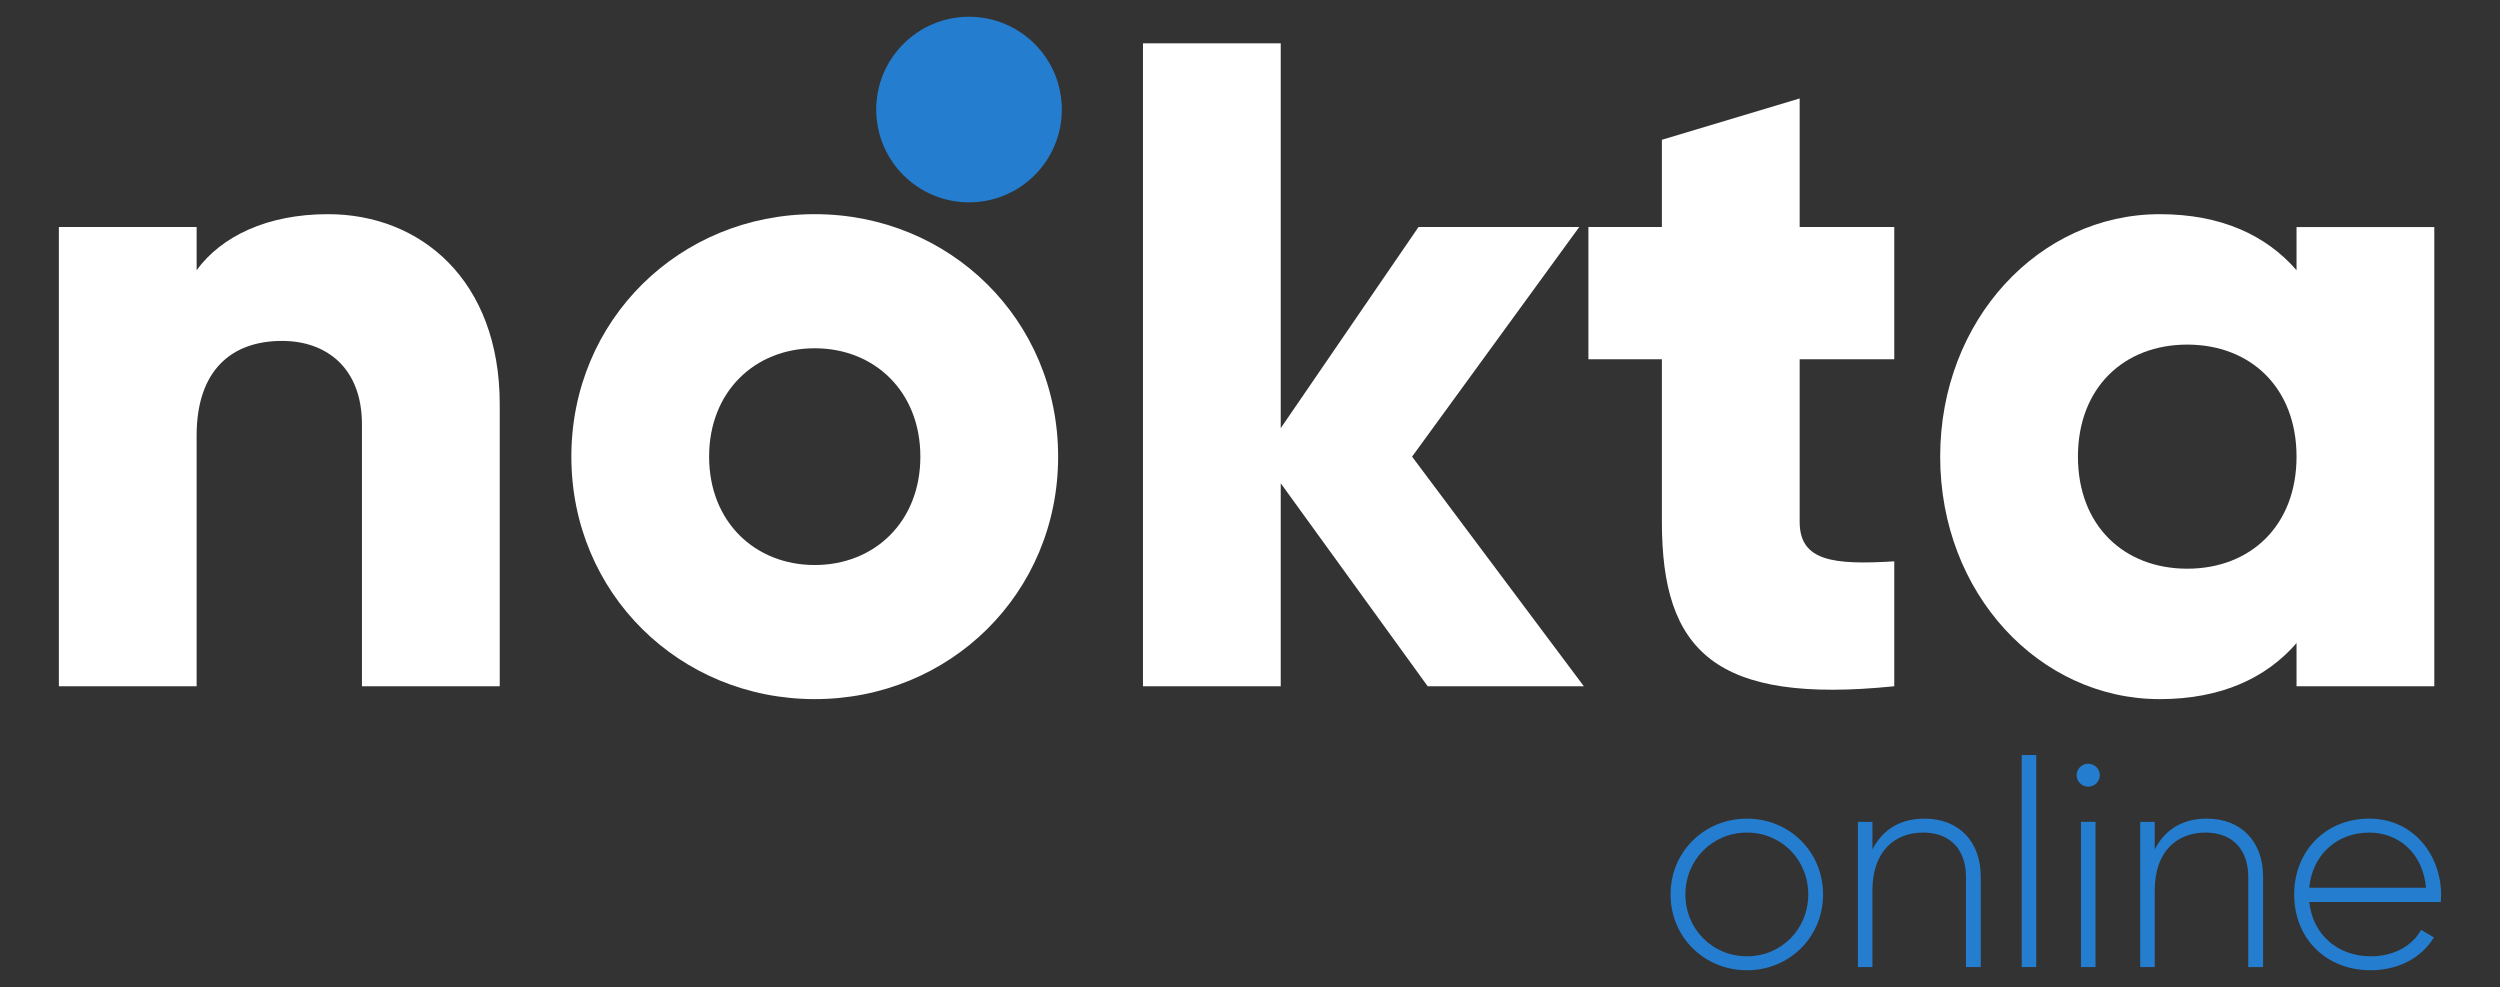
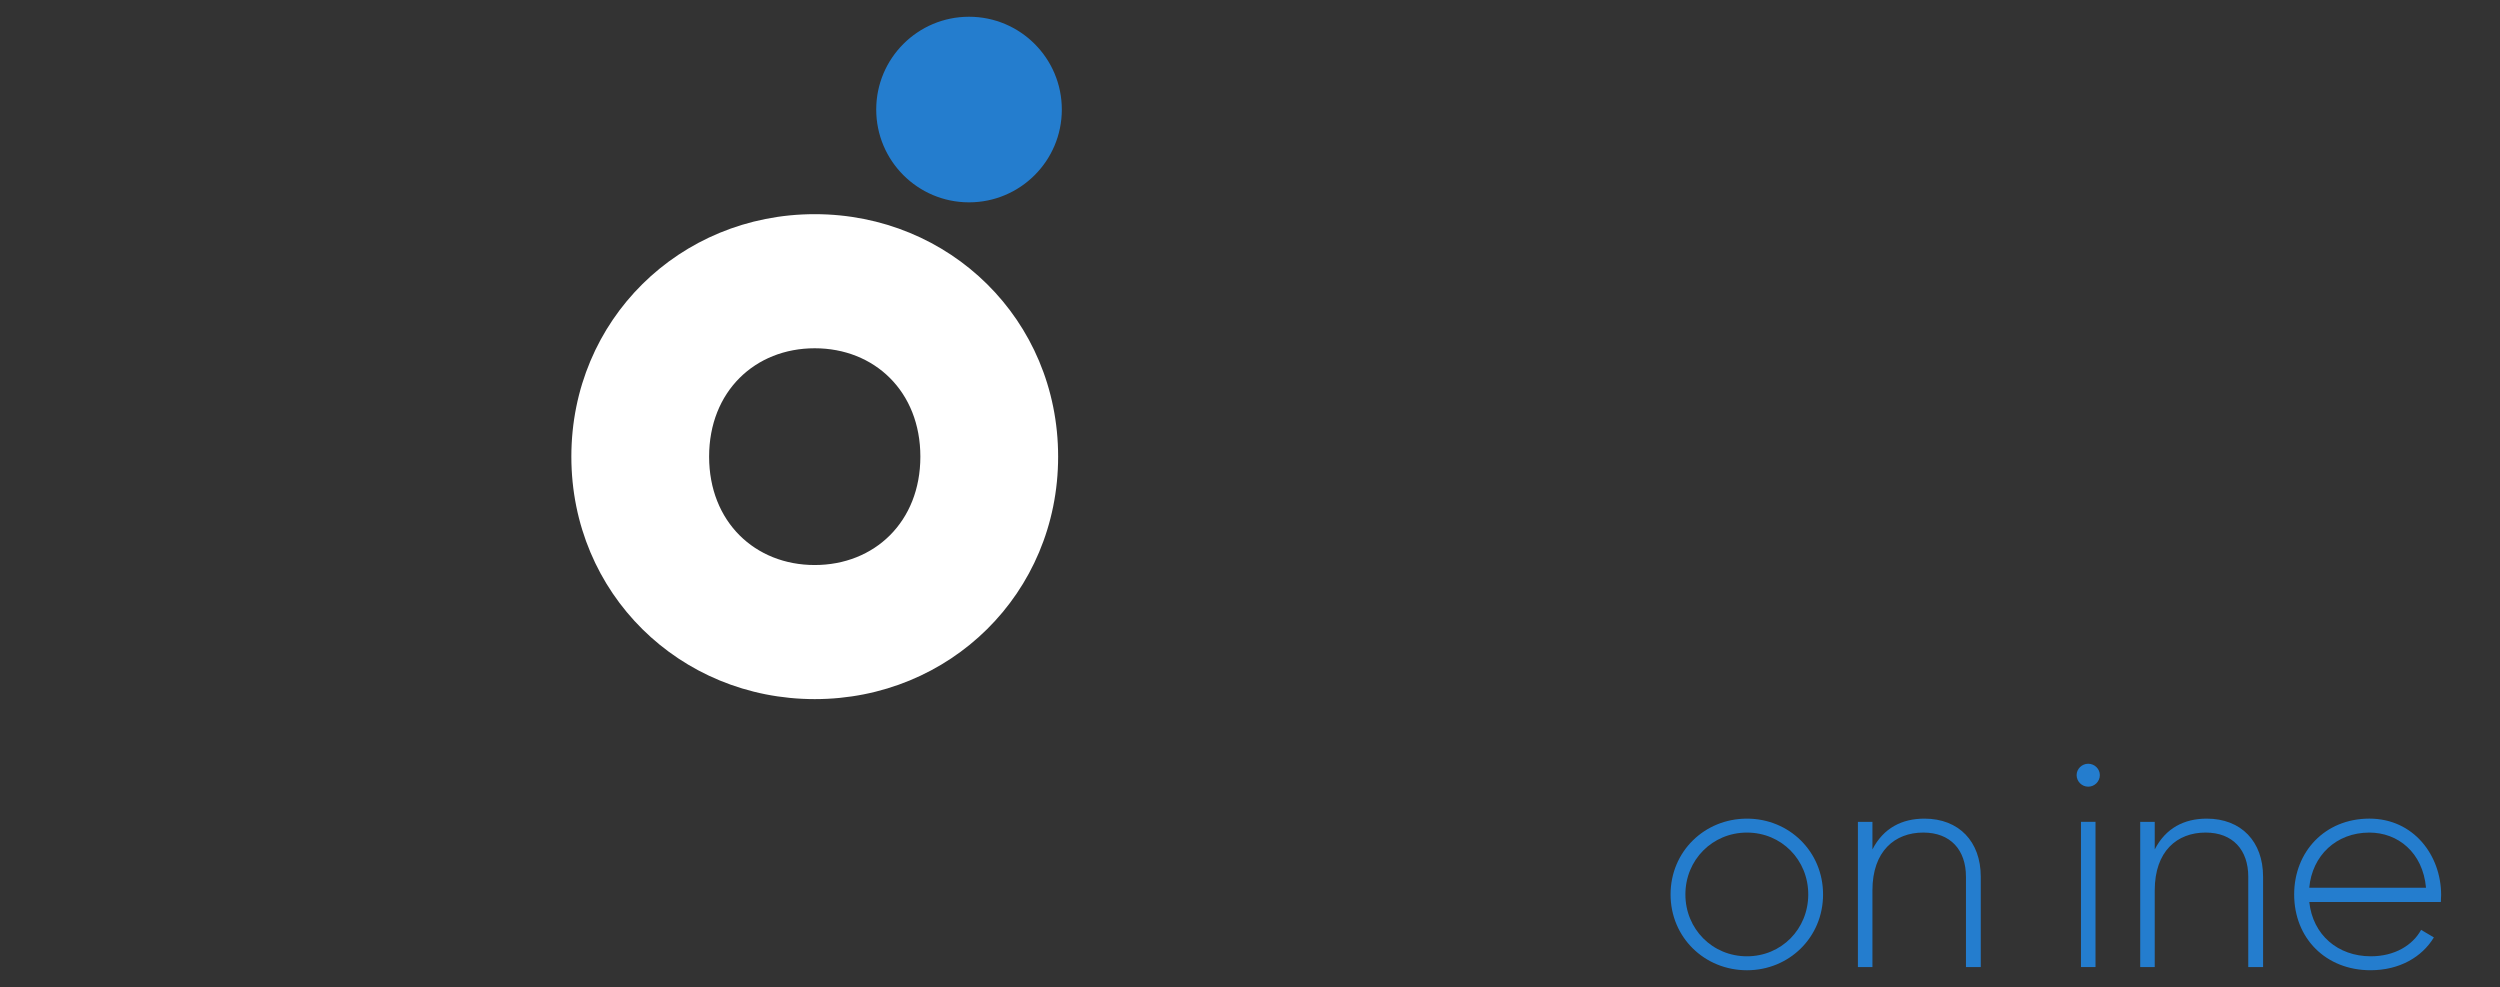
<svg xmlns="http://www.w3.org/2000/svg" version="1.1" id="Layer_1" x="0px" y="0px" viewBox="0 0 1920 758" style="enable-background:new 0 0 1920 758;" xml:space="preserve">
  <rect x="0" y="0" width="1920" height="758" fill="#333333" stroke="none" />
  <style type="text/css">
	.st0{fill:#FFFFFF;}
	.st1{fill:#247DCE;}
</style>
  <g>
    <g>
      <g>
-         <path class="st0" d="M383.79,310.49v216.55H277.98V326.01c0-43.73-27.51-64.19-61.37-64.19c-38.79,0-65.6,22.57-65.6,72.65     v192.56H45.21V174.36h105.8v33.15c19.04-26.1,54.31-43.03,100.87-43.03C323.13,164.48,383.79,215.26,383.79,310.49z" />
        <path class="st0" d="M438.8,350.7c0-105.1,83.24-186.22,186.92-186.22c103.69,0,186.92,81.12,186.92,186.22     c0,105.1-83.23,186.22-186.92,186.22C522.04,536.92,438.8,455.8,438.8,350.7z M706.84,350.7c0-50.08-35.27-83.23-81.12-83.23     c-45.85,0-81.12,33.15-81.12,83.23c0,50.08,35.27,83.24,81.12,83.24C671.58,433.93,706.84,400.78,706.84,350.7z" />
-         <path class="st0" d="M1096.46,527.04L983.6,371.15v155.89H877.8V33.28H983.6v295.55l105.81-154.48h123.44L1084.47,350.7     l131.91,176.34H1096.46z" />
-         <path class="st0" d="M1382.14,275.93v124.85c0,30.33,26.1,33.15,72.65,30.33v95.93c-138.25,14.11-178.46-27.51-178.46-126.26     V275.93h-56.43V174.36h56.43v-67.01l105.81-31.74v98.75h72.65v101.57H1382.14z" />
-         <path class="st0" d="M1869.54,174.36v352.69h-105.8v-33.15c-23.28,26.8-57.84,43.03-105.1,43.03     c-92.4,0-168.58-81.12-168.58-186.22c0-105.1,76.18-186.22,168.58-186.22c47.26,0,81.82,16.22,105.1,43.03v-33.15H1869.54z      M1763.74,350.7c0-52.9-35.27-86.05-83.94-86.05c-48.67,0-83.94,33.15-83.94,86.05c0,52.9,35.27,86.06,83.94,86.06     C1728.47,436.75,1763.74,403.6,1763.74,350.7z" />
      </g>
      <circle class="st1" cx="744.21" cy="84.13" r="71.27" />
    </g>
    <g>
      <path class="st1" d="M1341.67,628.71c-32.57,0-58.67,25.21-58.67,58.22c0,33.01,26.1,58.22,58.67,58.22    c32.34,0,58.44-25.21,58.44-58.22C1400.11,653.91,1374.01,628.71,1341.67,628.71z M1341.67,734.44    c-26.54,0-47.29-20.97-47.29-47.51c0-26.55,20.75-47.51,47.29-47.51s47.07,20.97,47.07,47.51    C1388.73,713.47,1368.21,734.44,1341.67,734.44z" />
      <path class="st1" d="M1477.96,628.71c-17.18,0-31.45,7.14-39.93,23.65v-21.19h-11.15v111.53h11.15V683.8    c0-30.11,17.18-44.39,39.04-44.39c20.97,0,32.79,13.38,32.79,33.91v69.37h11.38v-69.37    C1521.23,646.33,1504.5,628.71,1477.96,628.71z" />
-       <rect x="1552.68" y="579.85" class="st1" width="11.15" height="162.84" />
      <rect x="1598.19" y="631.16" class="st1" width="11.15" height="111.53" />
      <path class="st1" d="M1603.76,586.55c-4.91,0-8.92,4.01-8.92,8.7c0,4.91,4.02,8.92,8.92,8.92s8.92-4.02,8.92-8.92    C1612.69,590.56,1608.67,586.55,1603.76,586.55z" />
      <path class="st1" d="M1694.77,628.71c-17.18,0-31.45,7.14-39.93,23.65v-21.19h-11.15v111.53h11.15V683.8    c0-30.11,17.18-44.39,39.04-44.39c20.97,0,32.79,13.38,32.79,33.91v69.37h11.38v-69.37    C1738.05,646.33,1721.32,628.71,1694.77,628.71z" />
      <path class="st1" d="M1874.79,687.37c0-30.56-21.19-58.67-55.1-58.67c-34.13,0-57.77,25.43-57.77,58.22    c0,33.68,24.31,58.22,58.67,58.22c22.08,0,39.48-10.04,48.63-25.21l-9.81-5.8c-6.47,11.82-20.3,20.3-38.59,20.3    c-25.43,0-44.61-16.51-47.29-41.71h101.05C1874.56,690.94,1874.79,689.16,1874.79,687.37z M1773.51,681.8    c2.23-24.76,20.75-42.38,46.17-42.38c21.86,0,41.04,15.17,43.5,42.38H1773.51z" />
    </g>
  </g>
</svg>